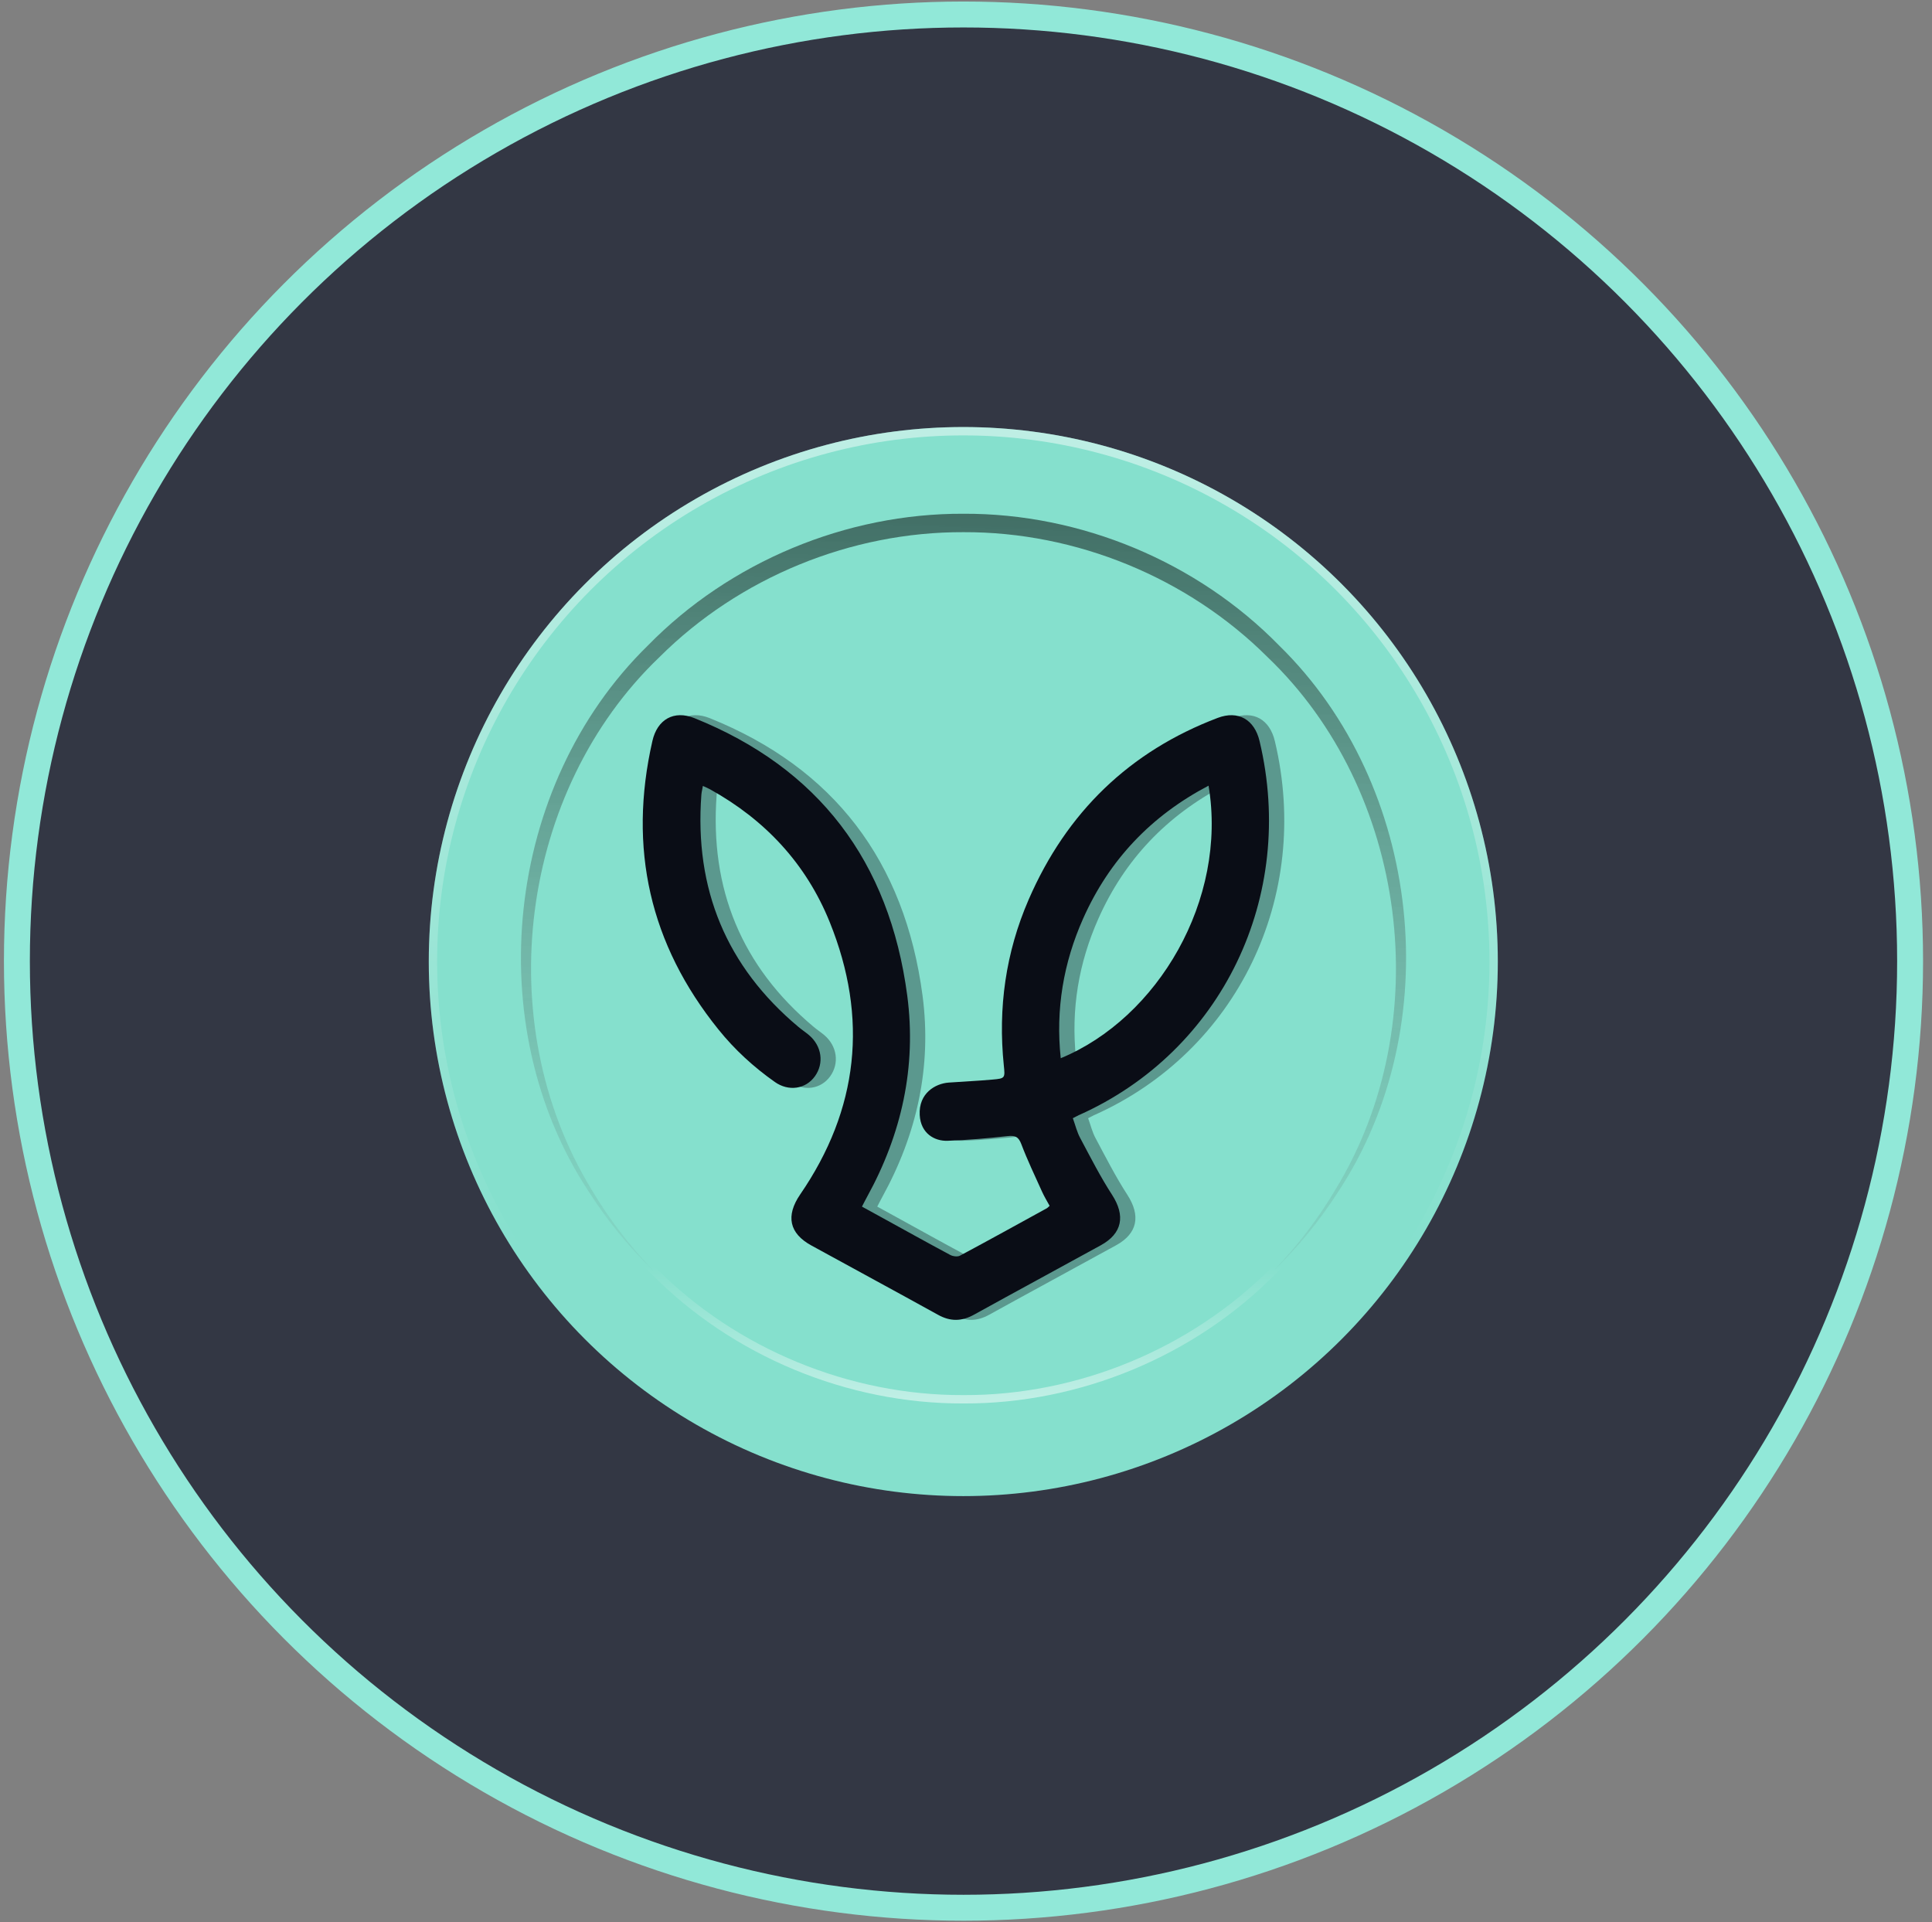
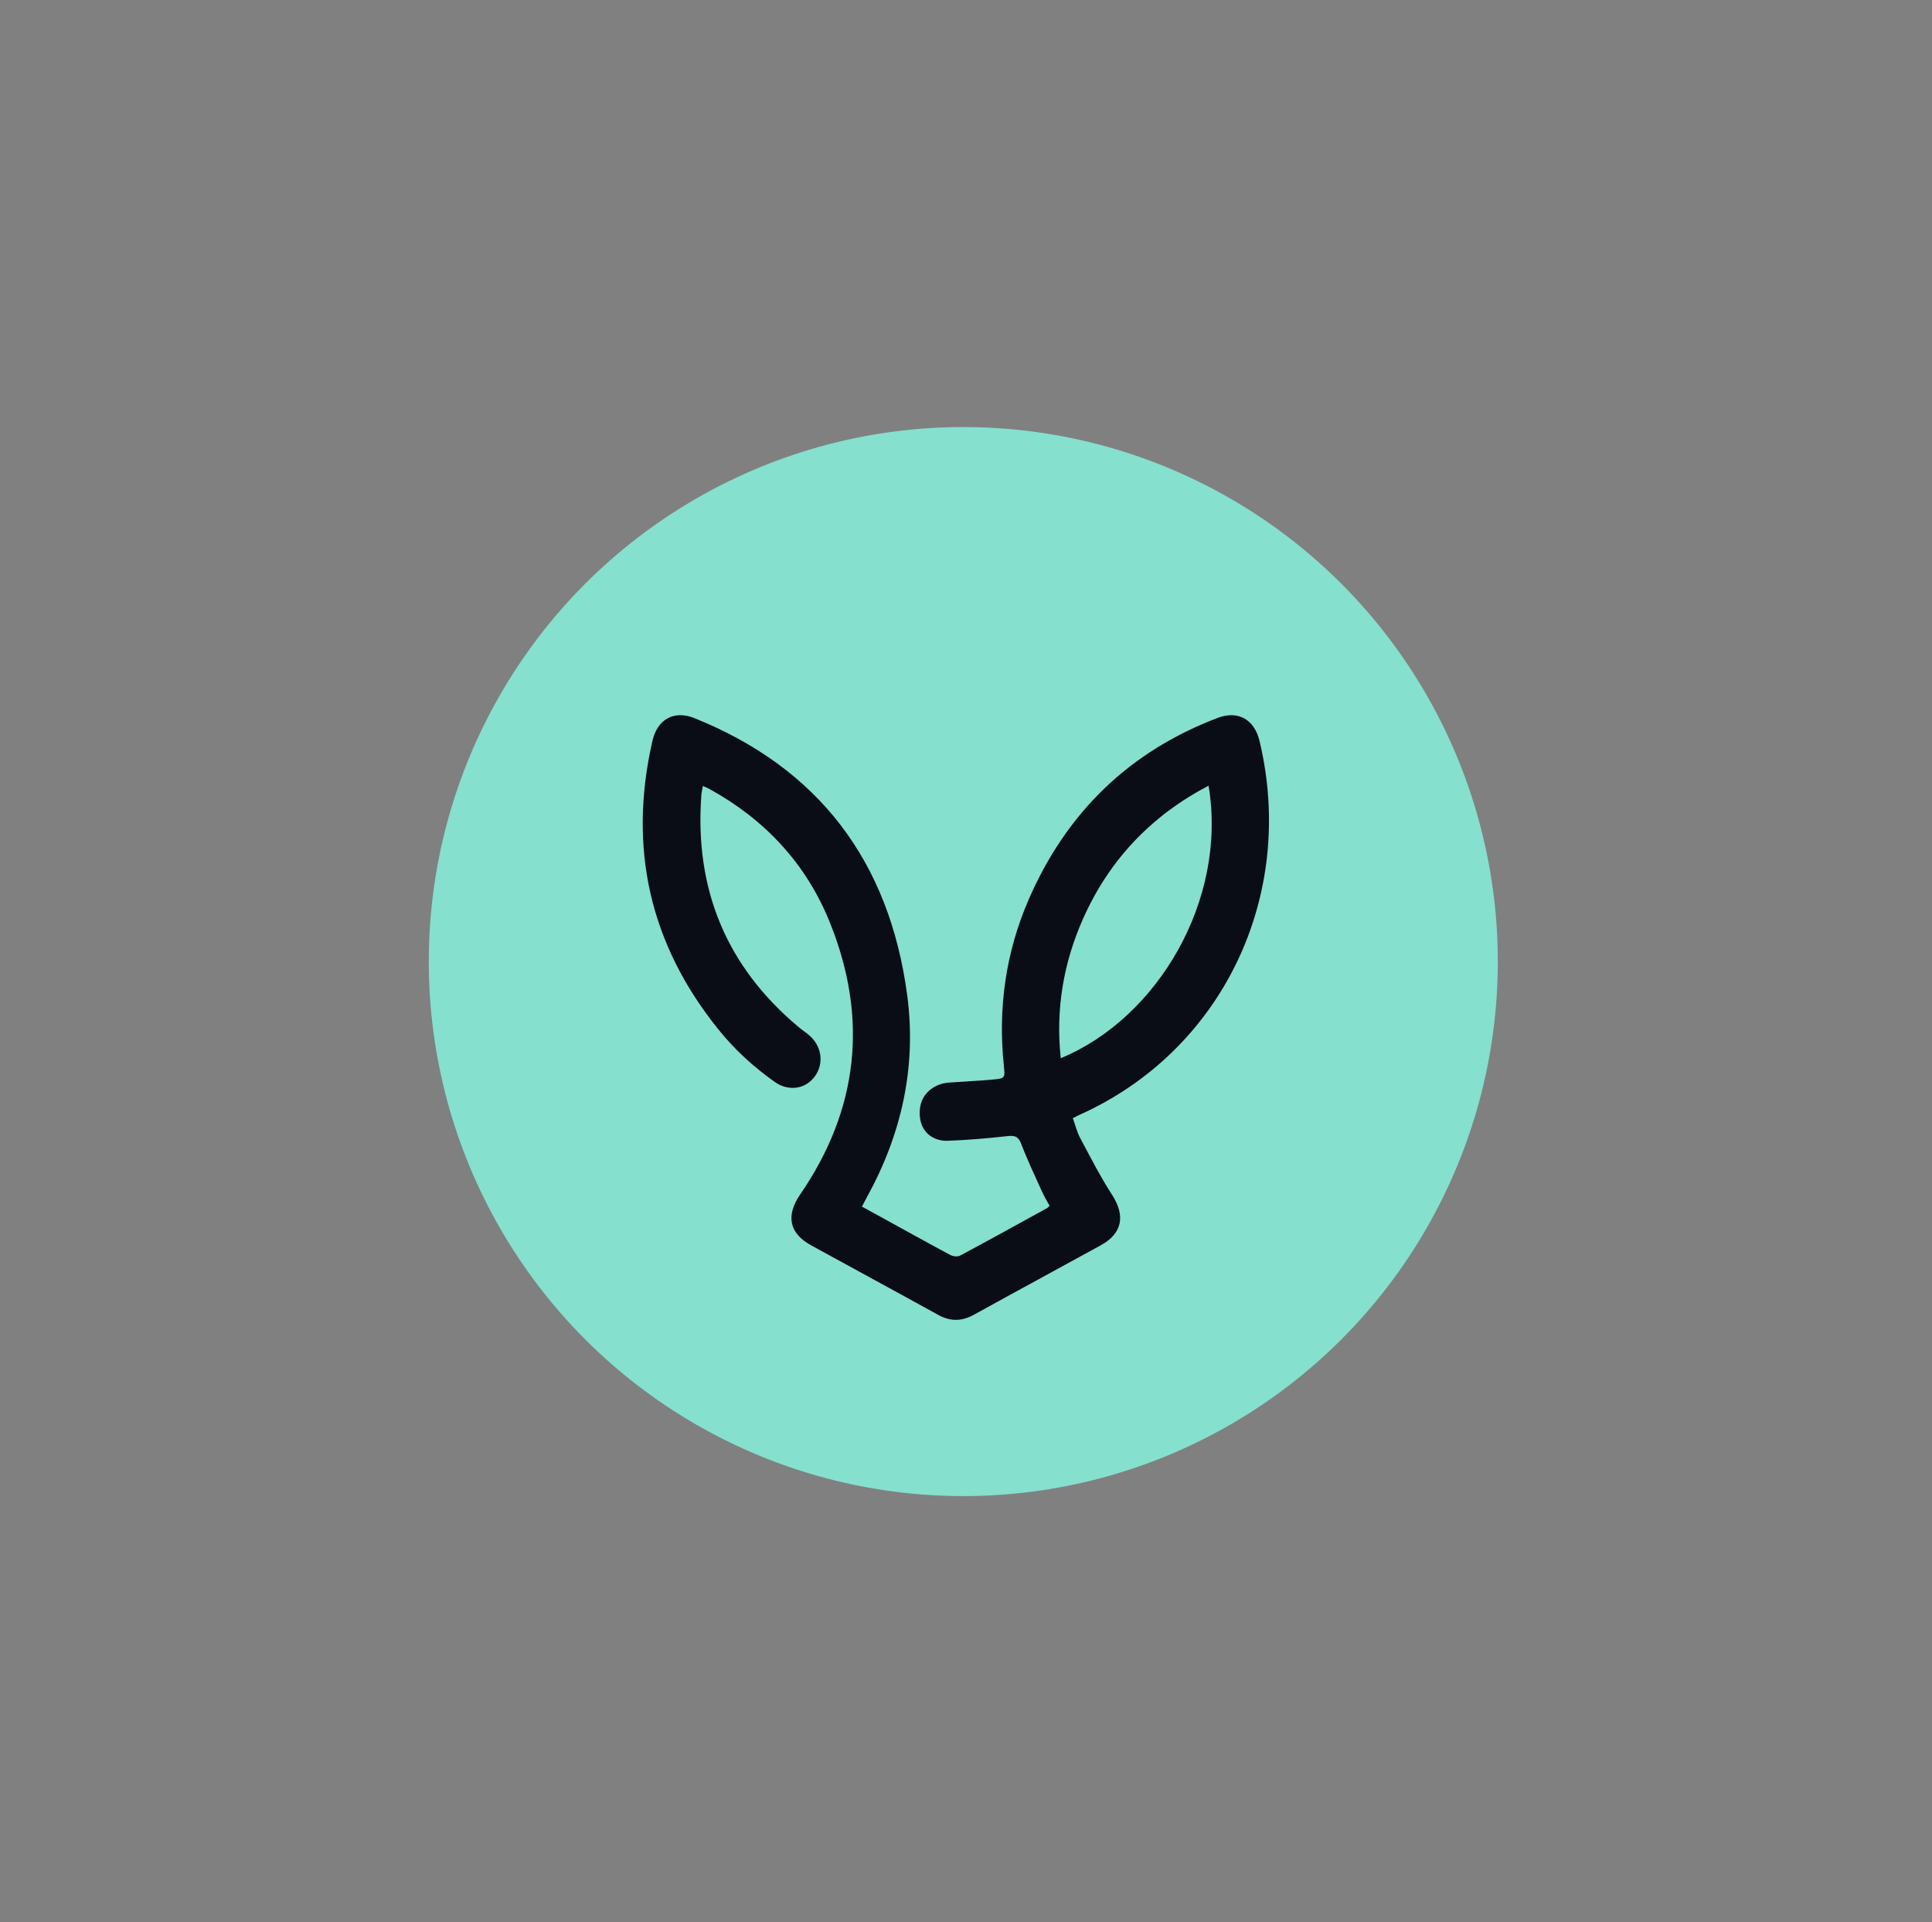
<svg xmlns="http://www.w3.org/2000/svg" width="197" height="196" viewBox="0 0 197 196" fill="none">
  <rect x="0" y="0" width="197" height="196" fill="#808080" stroke="none" />
-   <circle cx="98.245" cy="98" r="96.522" fill="url(#paint0_linear_1082_1034)" fill-opacity="0.76" stroke="#91E8D8" stroke-width="2.644" />
  <circle cx="98.224" cy="98.047" r="54.503" fill="#85E0CD" />
-   <circle cx="98.224" cy="98.047" r="54.078" stroke="url(#paint1_linear_1082_1034)" stroke-opacity="0.47" stroke-width="0.852" />
-   <path d="M66.654 129.591C64.215 127.064 62.074 124.261 60.295 121.253C49.896 104.191 53.01 80.603 67.245 66.999C75.387 58.877 86.779 54.22 98.246 54.263C109.712 54.22 121.104 58.877 129.246 66.999C143.481 80.603 146.595 104.191 136.196 121.253C134.417 124.261 132.276 127.064 129.837 129.591C132.365 127.153 134.61 124.413 136.501 121.44C147.568 104.608 145.069 80.132 130.427 65.818C122.084 57.287 110.201 52.334 98.246 52.384C86.29 52.334 74.407 57.287 66.064 65.818C51.422 80.132 48.923 104.608 59.99 121.44C61.881 124.413 64.126 127.153 66.654 129.591Z" fill="url(#paint2_linear_1082_1034)" fill-opacity="0.5" />
-   <path d="M129.836 66.409C132.299 68.912 134.469 71.697 136.279 74.695C146.86 91.695 143.915 115.526 129.568 129.323C121.371 137.557 109.845 142.295 98.245 142.25C86.644 142.295 75.118 137.557 66.921 129.323C52.575 115.526 49.629 91.695 60.211 74.695C62.021 71.697 64.19 68.912 66.654 66.409C64.15 68.871 61.933 71.628 60.073 74.611C49.188 91.506 51.855 115.739 66.386 129.858C74.674 138.278 86.423 143.15 98.245 143.102C110.066 143.15 121.815 138.278 130.103 129.858C144.634 115.739 147.301 91.506 136.416 74.611C134.556 71.628 132.339 68.871 129.836 66.409Z" fill="url(#paint3_linear_1082_1034)" fill-opacity="0.5" />
-   <path opacity="0.34" d="M111.591 113.694C126.149 107.187 133.768 91.417 129.994 75.574C129.471 73.353 127.806 72.412 125.725 73.199C116.757 76.603 110.321 82.801 106.447 91.726C104.108 97.115 103.311 102.762 103.914 108.628C104.05 109.922 104.05 109.967 102.766 110.077C101.274 110.216 99.774 110.275 98.282 110.386C96.94 110.489 95.218 111.459 95.34 113.694C95.44 115.583 96.868 116.37 98.181 116.319C100.219 116.245 102.271 116.069 104.294 115.841C105.055 115.76 105.406 115.885 105.7 116.664C106.325 118.311 107.092 119.906 107.817 121.517C108.047 122.016 108.326 122.487 108.585 122.95C108.448 123.075 108.391 123.149 108.312 123.193C105.363 124.81 102.422 126.442 99.451 128.03C99.193 128.17 98.712 128.104 98.432 127.95C96.108 126.707 93.805 125.42 91.487 124.149C90.827 123.788 90.174 123.435 89.45 123.031C89.65 122.649 89.801 122.34 89.973 122.031C93.489 115.65 95.024 108.79 94.07 101.526C92.255 87.785 84.994 78.301 72.359 73.221C70.285 72.39 68.585 73.339 68.083 75.552C65.586 86.499 67.825 96.299 74.813 104.967C76.47 107.033 78.407 108.798 80.56 110.319C81.959 111.312 83.702 111.062 84.65 109.746C85.604 108.423 85.36 106.658 84.054 105.548C83.702 105.254 83.308 104.989 82.956 104.695C75.645 98.564 72.352 90.675 73.076 81.022C73.098 80.75 73.177 80.47 73.227 80.139C73.55 80.286 73.765 80.367 73.966 80.485C79.548 83.58 83.753 88.043 86.171 94.042C90.117 103.813 89.112 113.113 83.143 121.803C81.665 123.972 82.031 125.759 84.291 126.994C88.588 129.354 92.908 131.684 97.198 134.059C98.461 134.765 99.63 134.743 100.886 134.044C105.177 131.67 109.496 129.346 113.794 126.979C116.003 125.773 116.326 123.957 114.956 121.833C113.765 119.995 112.76 118.024 111.727 116.083C111.376 115.451 111.211 114.723 110.952 114.017C111.225 113.878 111.404 113.775 111.577 113.694H111.591ZM109.718 107.901C109.187 102.901 109.998 98.166 112 93.667C114.676 87.653 118.952 83.176 124.793 80.11C126.737 91.748 119.612 103.813 109.718 107.901Z" fill="#0A0D16" />
  <path d="M110.032 113.694C124.59 107.187 132.21 91.417 128.436 75.574C127.912 73.353 126.247 72.412 124.167 73.199C115.198 76.603 108.762 82.801 104.888 91.726C102.549 97.115 101.753 102.762 102.355 108.628C102.492 109.922 102.492 109.967 101.207 110.077C99.715 110.216 98.215 110.275 96.723 110.386C95.381 110.489 93.659 111.459 93.781 113.694C93.882 115.583 95.31 116.37 96.623 116.319C98.66 116.245 100.712 116.069 102.736 115.841C103.496 115.76 103.848 115.885 104.142 116.664C104.766 118.311 105.534 119.906 106.258 121.517C106.488 122.016 106.768 122.487 107.026 122.95C106.89 123.075 106.832 123.149 106.753 123.193C103.805 124.81 100.863 126.442 97.893 128.03C97.634 128.17 97.154 128.104 96.874 127.95C94.549 126.707 92.246 125.42 89.928 124.149C89.268 123.788 88.615 123.435 87.891 123.031C88.092 122.649 88.242 122.34 88.415 122.031C91.93 115.65 93.466 108.79 92.511 101.526C90.696 87.785 83.435 78.301 70.8 73.221C68.727 72.39 67.026 73.339 66.524 75.552C64.027 86.499 66.266 96.299 73.254 104.967C74.912 107.033 76.849 108.798 79.001 110.319C80.4 111.312 82.144 111.062 83.091 109.746C84.045 108.423 83.801 106.658 82.495 105.548C82.144 105.254 81.749 104.989 81.398 104.695C74.087 98.564 70.793 90.675 71.518 81.022C71.539 80.75 71.618 80.47 71.669 80.139C71.992 80.286 72.207 80.367 72.408 80.485C77.99 83.58 82.194 88.043 84.612 94.042C88.558 103.813 87.554 113.113 81.584 121.803C80.106 123.972 80.472 125.759 82.732 126.994C87.03 129.354 91.349 131.684 95.64 134.059C96.902 134.765 98.072 134.743 99.328 134.044C103.618 131.67 107.937 129.346 112.235 126.979C114.445 125.773 114.768 123.957 113.397 121.833C112.206 119.995 111.202 118.024 110.169 116.083C109.817 115.451 109.652 114.723 109.394 114.017C109.666 113.878 109.846 113.775 110.018 113.694H110.032ZM108.16 107.901C107.629 102.901 108.44 98.166 110.441 93.667C113.118 87.653 117.394 83.176 123.234 80.11C125.178 91.748 118.054 103.813 108.16 107.901Z" fill="#0A0D16" />
  <defs>
    <linearGradient id="paint0_linear_1082_1034" x1="98.245" y1="195.844" x2="98.245" y2="0.156" gradientUnits="userSpaceOnUse">
      <stop stop-color="#1B2031" />
      <stop offset="1" stop-color="#1B2031" />
    </linearGradient>
    <linearGradient id="paint1_linear_1082_1034" x1="98.224" y1="43.544" x2="98.224" y2="127.898" gradientUnits="userSpaceOnUse">
      <stop stop-color="white" />
      <stop offset="1" stop-color="white" stop-opacity="0" />
    </linearGradient>
    <linearGradient id="paint2_linear_1082_1034" x1="98.246" y1="52.915" x2="95.276" y2="141.19" gradientUnits="userSpaceOnUse">
      <stop />
      <stop offset="1" stop-color="#666666" stop-opacity="0" />
    </linearGradient>
    <linearGradient id="paint3_linear_1082_1034" x1="98.245" y1="143.085" x2="98.245" y2="129.003" gradientUnits="userSpaceOnUse">
      <stop stop-color="white" />
      <stop offset="1" stop-color="white" stop-opacity="0" />
    </linearGradient>
  </defs>
</svg>